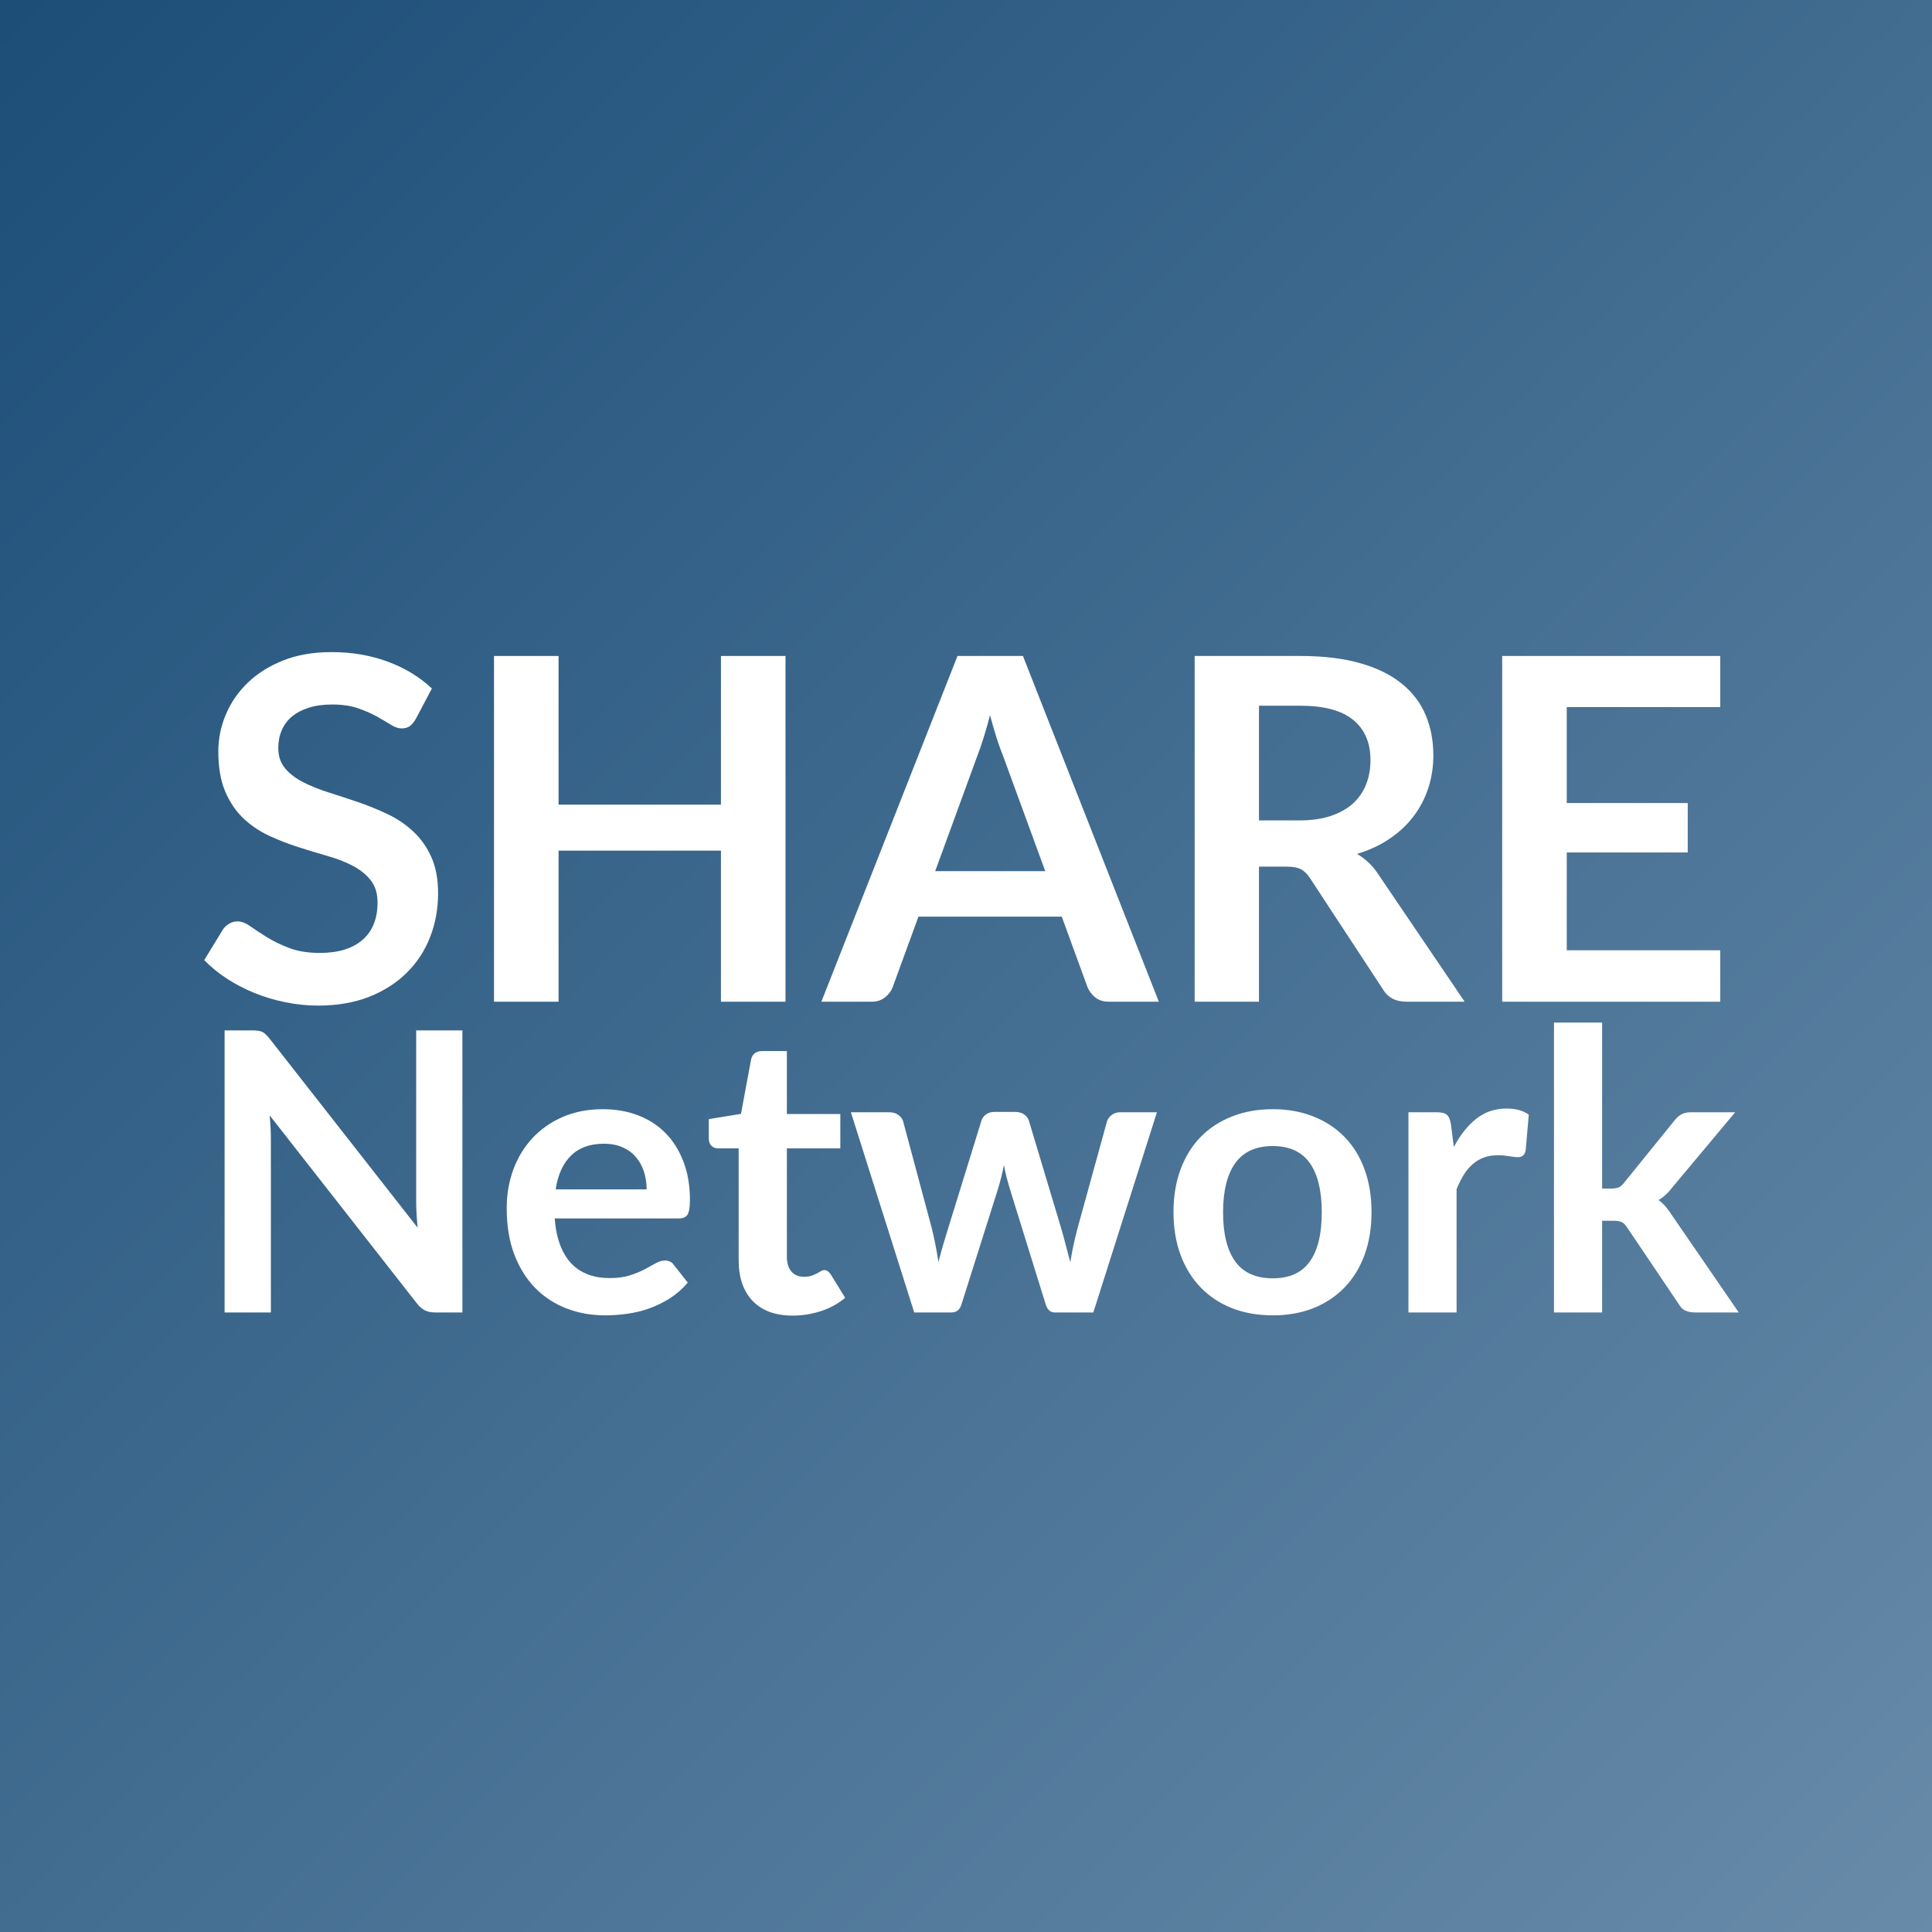
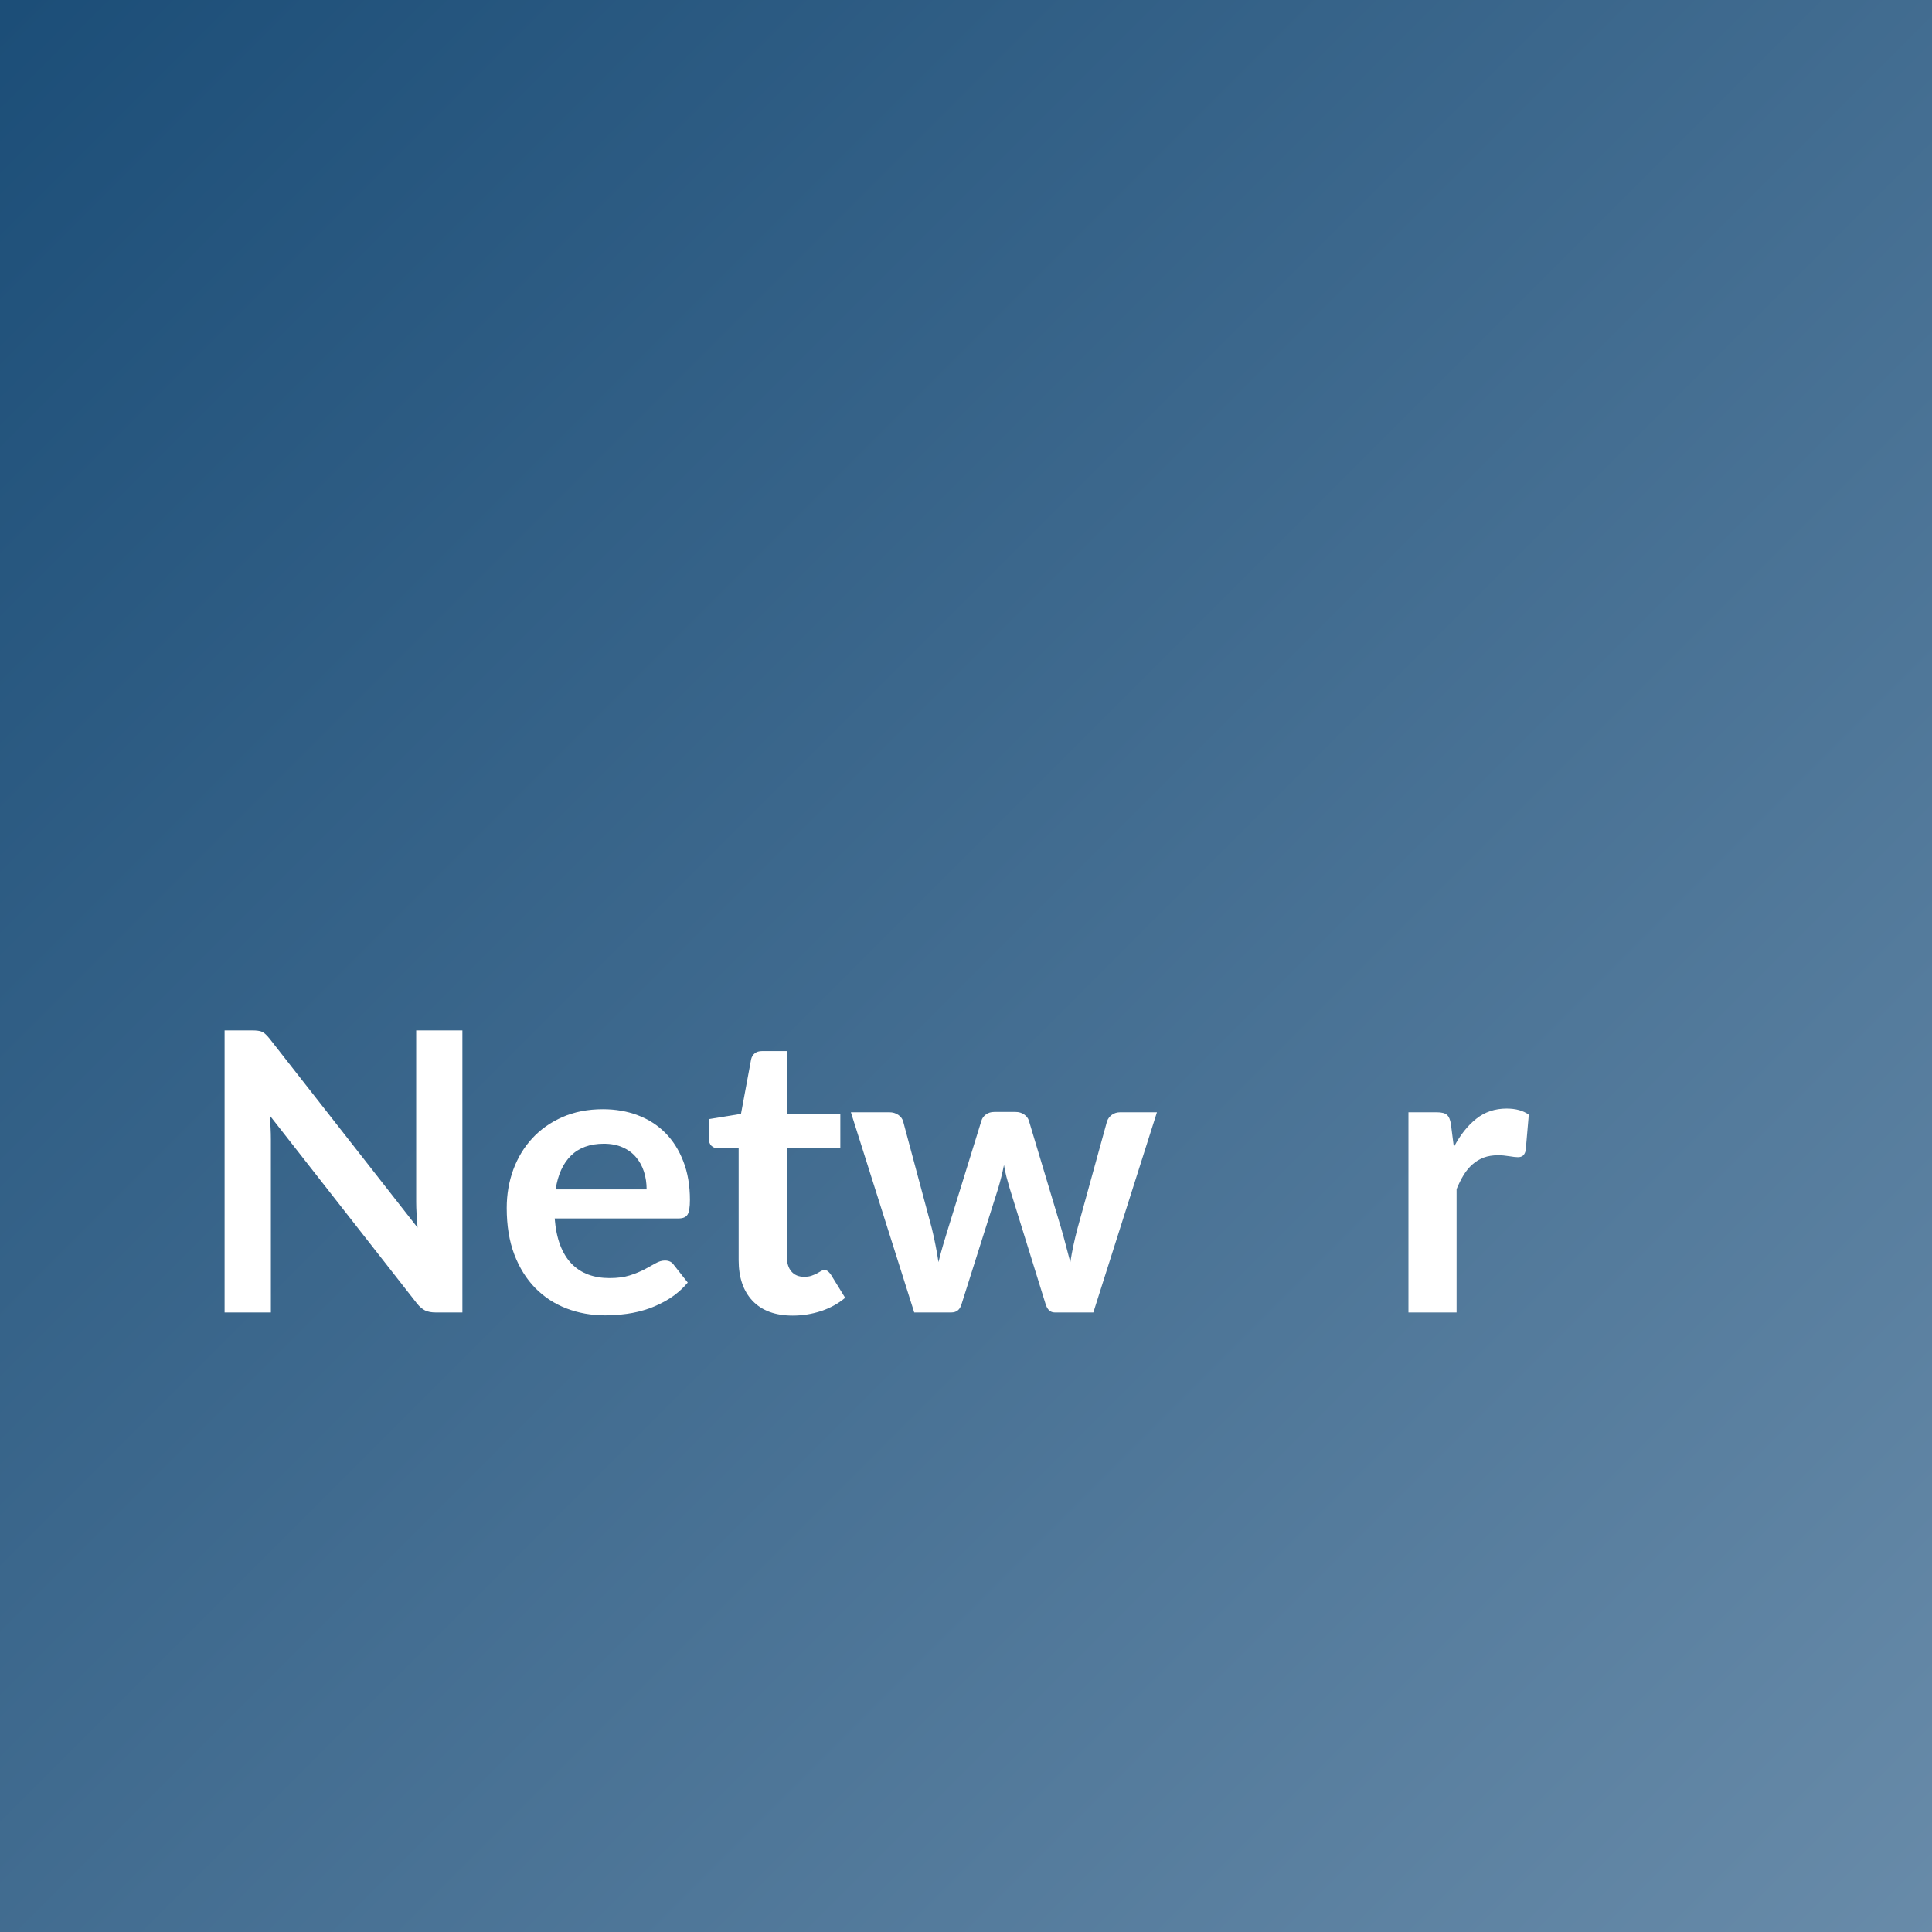
<svg xmlns="http://www.w3.org/2000/svg" width="500" zoomAndPan="magnify" viewBox="0 0 375 375" height="500" preserveAspectRatio="xMidYMid meet" version="1.0">
  <defs>
    <g />
    <linearGradient x1="0" gradientTransform="matrix(0.75, 0, 0, 0.75, 0, 0)" y1="0" x2="500" gradientUnits="userSpaceOnUse" y2="500" id="daf09332e1">
      <stop stop-opacity="1" stop-color="rgb(10.979%, 30.589%, 47.06%)" offset="0" />
      <stop stop-opacity="1" stop-color="rgb(11.095%, 30.682%, 47.134%)" offset="0.008" />
      <stop stop-opacity="1" stop-color="rgb(11.328%, 30.869%, 47.284%)" offset="0.016" />
      <stop stop-opacity="1" stop-color="rgb(11.562%, 31.056%, 47.433%)" offset="0.023" />
      <stop stop-opacity="1" stop-color="rgb(11.794%, 31.242%, 47.585%)" offset="0.031" />
      <stop stop-opacity="1" stop-color="rgb(12.027%, 31.43%, 47.734%)" offset="0.039" />
      <stop stop-opacity="1" stop-color="rgb(12.259%, 31.616%, 47.885%)" offset="0.047" />
      <stop stop-opacity="1" stop-color="rgb(12.492%, 31.804%, 48.035%)" offset="0.055" />
      <stop stop-opacity="1" stop-color="rgb(12.724%, 31.99%, 48.184%)" offset="0.062" />
      <stop stop-opacity="1" stop-color="rgb(12.958%, 32.178%, 48.335%)" offset="0.07" />
      <stop stop-opacity="1" stop-color="rgb(13.191%, 32.364%, 48.485%)" offset="0.078" />
      <stop stop-opacity="1" stop-color="rgb(13.423%, 32.552%, 48.634%)" offset="0.086" />
      <stop stop-opacity="1" stop-color="rgb(13.657%, 32.738%, 48.785%)" offset="0.094" />
      <stop stop-opacity="1" stop-color="rgb(13.889%, 32.925%, 48.935%)" offset="0.102" />
      <stop stop-opacity="1" stop-color="rgb(14.122%, 33.112%, 49.084%)" offset="0.109" />
      <stop stop-opacity="1" stop-color="rgb(14.354%, 33.299%, 49.236%)" offset="0.117" />
      <stop stop-opacity="1" stop-color="rgb(14.587%, 33.485%, 49.385%)" offset="0.125" />
      <stop stop-opacity="1" stop-color="rgb(14.821%, 33.672%, 49.535%)" offset="0.133" />
      <stop stop-opacity="1" stop-color="rgb(15.053%, 33.859%, 49.686%)" offset="0.141" />
      <stop stop-opacity="1" stop-color="rgb(15.286%, 34.045%, 49.835%)" offset="0.148" />
      <stop stop-opacity="1" stop-color="rgb(15.518%, 34.233%, 49.985%)" offset="0.156" />
      <stop stop-opacity="1" stop-color="rgb(15.752%, 34.419%, 50.136%)" offset="0.164" />
      <stop stop-opacity="1" stop-color="rgb(15.984%, 34.607%, 50.285%)" offset="0.172" />
      <stop stop-opacity="1" stop-color="rgb(16.217%, 34.793%, 50.436%)" offset="0.18" />
      <stop stop-opacity="1" stop-color="rgb(16.451%, 34.981%, 50.586%)" offset="0.188" />
      <stop stop-opacity="1" stop-color="rgb(16.682%, 35.167%, 50.735%)" offset="0.195" />
      <stop stop-opacity="1" stop-color="rgb(16.916%, 35.355%, 50.887%)" offset="0.203" />
      <stop stop-opacity="1" stop-color="rgb(17.148%, 35.541%, 51.036%)" offset="0.211" />
      <stop stop-opacity="1" stop-color="rgb(17.381%, 35.728%, 51.186%)" offset="0.219" />
      <stop stop-opacity="1" stop-color="rgb(17.613%, 35.915%, 51.337%)" offset="0.227" />
      <stop stop-opacity="1" stop-color="rgb(17.847%, 36.102%, 51.486%)" offset="0.234" />
      <stop stop-opacity="1" stop-color="rgb(18.08%, 36.288%, 51.636%)" offset="0.242" />
      <stop stop-opacity="1" stop-color="rgb(18.312%, 36.476%, 51.787%)" offset="0.25" />
      <stop stop-opacity="1" stop-color="rgb(18.546%, 36.662%, 51.936%)" offset="0.258" />
      <stop stop-opacity="1" stop-color="rgb(18.777%, 36.848%, 52.086%)" offset="0.266" />
      <stop stop-opacity="1" stop-color="rgb(19.011%, 37.036%, 52.237%)" offset="0.273" />
      <stop stop-opacity="1" stop-color="rgb(19.244%, 37.222%, 52.386%)" offset="0.281" />
      <stop stop-opacity="1" stop-color="rgb(19.476%, 37.41%, 52.538%)" offset="0.289" />
      <stop stop-opacity="1" stop-color="rgb(19.71%, 37.596%, 52.687%)" offset="0.297" />
      <stop stop-opacity="1" stop-color="rgb(19.942%, 37.784%, 52.837%)" offset="0.305" />
      <stop stop-opacity="1" stop-color="rgb(20.175%, 37.97%, 52.988%)" offset="0.312" />
      <stop stop-opacity="1" stop-color="rgb(20.407%, 38.158%, 53.137%)" offset="0.32" />
      <stop stop-opacity="1" stop-color="rgb(20.641%, 38.344%, 53.287%)" offset="0.328" />
      <stop stop-opacity="1" stop-color="rgb(20.874%, 38.531%, 53.438%)" offset="0.336" />
      <stop stop-opacity="1" stop-color="rgb(21.106%, 38.718%, 53.587%)" offset="0.344" />
      <stop stop-opacity="1" stop-color="rgb(21.339%, 38.905%, 53.737%)" offset="0.352" />
      <stop stop-opacity="1" stop-color="rgb(21.571%, 39.091%, 53.888%)" offset="0.359" />
      <stop stop-opacity="1" stop-color="rgb(21.805%, 39.279%, 54.037%)" offset="0.367" />
      <stop stop-opacity="1" stop-color="rgb(22.037%, 39.465%, 54.187%)" offset="0.375" />
      <stop stop-opacity="1" stop-color="rgb(22.27%, 39.653%, 54.338%)" offset="0.383" />
      <stop stop-opacity="1" stop-color="rgb(22.504%, 39.839%, 54.488%)" offset="0.391" />
      <stop stop-opacity="1" stop-color="rgb(22.736%, 40.025%, 54.639%)" offset="0.398" />
      <stop stop-opacity="1" stop-color="rgb(22.969%, 40.213%, 54.788%)" offset="0.406" />
      <stop stop-opacity="1" stop-color="rgb(23.201%, 40.399%, 54.938%)" offset="0.414" />
      <stop stop-opacity="1" stop-color="rgb(23.434%, 40.587%, 55.089%)" offset="0.422" />
      <stop stop-opacity="1" stop-color="rgb(23.666%, 40.773%, 55.238%)" offset="0.43" />
      <stop stop-opacity="1" stop-color="rgb(23.9%, 40.961%, 55.388%)" offset="0.438" />
      <stop stop-opacity="1" stop-color="rgb(24.133%, 41.147%, 55.539%)" offset="0.445" />
      <stop stop-opacity="1" stop-color="rgb(24.365%, 41.335%, 55.688%)" offset="0.453" />
      <stop stop-opacity="1" stop-color="rgb(24.599%, 41.521%, 55.838%)" offset="0.461" />
      <stop stop-opacity="1" stop-color="rgb(24.831%, 41.708%, 55.989%)" offset="0.469" />
      <stop stop-opacity="1" stop-color="rgb(25.064%, 41.895%, 56.139%)" offset="0.477" />
      <stop stop-opacity="1" stop-color="rgb(25.296%, 42.082%, 56.288%)" offset="0.484" />
      <stop stop-opacity="1" stop-color="rgb(25.529%, 42.268%, 56.439%)" offset="0.492" />
      <stop stop-opacity="1" stop-color="rgb(25.763%, 42.456%, 56.589%)" offset="0.5" />
      <stop stop-opacity="1" stop-color="rgb(25.995%, 42.642%, 56.738%)" offset="0.508" />
      <stop stop-opacity="1" stop-color="rgb(26.228%, 42.83%, 56.889%)" offset="0.516" />
      <stop stop-opacity="1" stop-color="rgb(26.46%, 43.016%, 57.039%)" offset="0.523" />
      <stop stop-opacity="1" stop-color="rgb(26.694%, 43.202%, 57.19%)" offset="0.531" />
      <stop stop-opacity="1" stop-color="rgb(26.927%, 43.39%, 57.339%)" offset="0.539" />
      <stop stop-opacity="1" stop-color="rgb(27.159%, 43.576%, 57.489%)" offset="0.547" />
      <stop stop-opacity="1" stop-color="rgb(27.393%, 43.764%, 57.64%)" offset="0.555" />
      <stop stop-opacity="1" stop-color="rgb(27.625%, 43.95%, 57.79%)" offset="0.562" />
      <stop stop-opacity="1" stop-color="rgb(27.858%, 44.138%, 57.939%)" offset="0.57" />
      <stop stop-opacity="1" stop-color="rgb(28.09%, 44.324%, 58.09%)" offset="0.578" />
      <stop stop-opacity="1" stop-color="rgb(28.323%, 44.511%, 58.24%)" offset="0.586" />
      <stop stop-opacity="1" stop-color="rgb(28.557%, 44.698%, 58.389%)" offset="0.594" />
      <stop stop-opacity="1" stop-color="rgb(28.789%, 44.885%, 58.54%)" offset="0.602" />
      <stop stop-opacity="1" stop-color="rgb(29.022%, 45.071%, 58.69%)" offset="0.609" />
      <stop stop-opacity="1" stop-color="rgb(29.254%, 45.259%, 58.839%)" offset="0.617" />
      <stop stop-opacity="1" stop-color="rgb(29.488%, 45.445%, 58.99%)" offset="0.625" />
      <stop stop-opacity="1" stop-color="rgb(29.72%, 45.633%, 59.14%)" offset="0.633" />
      <stop stop-opacity="1" stop-color="rgb(29.953%, 45.819%, 59.291%)" offset="0.641" />
      <stop stop-opacity="1" stop-color="rgb(30.186%, 46.007%, 59.441%)" offset="0.648" />
      <stop stop-opacity="1" stop-color="rgb(30.418%, 46.193%, 59.59%)" offset="0.656" />
      <stop stop-opacity="1" stop-color="rgb(30.652%, 46.379%, 59.741%)" offset="0.664" />
      <stop stop-opacity="1" stop-color="rgb(30.884%, 46.567%, 59.891%)" offset="0.672" />
      <stop stop-opacity="1" stop-color="rgb(31.117%, 46.753%, 60.04%)" offset="0.68" />
      <stop stop-opacity="1" stop-color="rgb(31.349%, 46.941%, 60.191%)" offset="0.688" />
      <stop stop-opacity="1" stop-color="rgb(31.583%, 47.127%, 60.341%)" offset="0.695" />
      <stop stop-opacity="1" stop-color="rgb(31.816%, 47.314%, 60.49%)" offset="0.703" />
      <stop stop-opacity="1" stop-color="rgb(32.048%, 47.501%, 60.641%)" offset="0.711" />
      <stop stop-opacity="1" stop-color="rgb(32.281%, 47.688%, 60.791%)" offset="0.719" />
      <stop stop-opacity="1" stop-color="rgb(32.513%, 47.874%, 60.941%)" offset="0.727" />
      <stop stop-opacity="1" stop-color="rgb(32.747%, 48.062%, 61.092%)" offset="0.734" />
      <stop stop-opacity="1" stop-color="rgb(32.979%, 48.248%, 61.241%)" offset="0.742" />
      <stop stop-opacity="1" stop-color="rgb(33.212%, 48.436%, 61.391%)" offset="0.75" />
      <stop stop-opacity="1" stop-color="rgb(33.446%, 48.622%, 61.542%)" offset="0.758" />
      <stop stop-opacity="1" stop-color="rgb(33.678%, 48.81%, 61.691%)" offset="0.766" />
      <stop stop-opacity="1" stop-color="rgb(33.911%, 48.996%, 61.842%)" offset="0.773" />
      <stop stop-opacity="1" stop-color="rgb(34.143%, 49.184%, 61.992%)" offset="0.781" />
      <stop stop-opacity="1" stop-color="rgb(34.377%, 49.37%, 62.141%)" offset="0.789" />
      <stop stop-opacity="1" stop-color="rgb(34.61%, 49.556%, 62.292%)" offset="0.797" />
      <stop stop-opacity="1" stop-color="rgb(34.842%, 49.744%, 62.442%)" offset="0.805" />
      <stop stop-opacity="1" stop-color="rgb(35.075%, 49.93%, 62.592%)" offset="0.812" />
      <stop stop-opacity="1" stop-color="rgb(35.307%, 50.117%, 62.743%)" offset="0.82" />
      <stop stop-opacity="1" stop-color="rgb(35.541%, 50.304%, 62.892%)" offset="0.828" />
      <stop stop-opacity="1" stop-color="rgb(35.773%, 50.491%, 63.042%)" offset="0.836" />
      <stop stop-opacity="1" stop-color="rgb(36.006%, 50.677%, 63.193%)" offset="0.844" />
      <stop stop-opacity="1" stop-color="rgb(36.24%, 50.865%, 63.342%)" offset="0.852" />
      <stop stop-opacity="1" stop-color="rgb(36.472%, 51.051%, 63.492%)" offset="0.859" />
      <stop stop-opacity="1" stop-color="rgb(36.705%, 51.239%, 63.643%)" offset="0.867" />
      <stop stop-opacity="1" stop-color="rgb(36.937%, 51.425%, 63.792%)" offset="0.875" />
      <stop stop-opacity="1" stop-color="rgb(37.17%, 51.613%, 63.943%)" offset="0.883" />
      <stop stop-opacity="1" stop-color="rgb(37.402%, 51.799%, 64.093%)" offset="0.891" />
      <stop stop-opacity="1" stop-color="rgb(37.636%, 51.987%, 64.243%)" offset="0.898" />
      <stop stop-opacity="1" stop-color="rgb(37.869%, 52.173%, 64.394%)" offset="0.906" />
      <stop stop-opacity="1" stop-color="rgb(38.101%, 52.361%, 64.543%)" offset="0.914" />
      <stop stop-opacity="1" stop-color="rgb(38.335%, 52.547%, 64.693%)" offset="0.922" />
      <stop stop-opacity="1" stop-color="rgb(38.567%, 52.733%, 64.844%)" offset="0.93" />
      <stop stop-opacity="1" stop-color="rgb(38.8%, 52.921%, 64.993%)" offset="0.938" />
      <stop stop-opacity="1" stop-color="rgb(39.032%, 53.107%, 65.143%)" offset="0.945" />
      <stop stop-opacity="1" stop-color="rgb(39.265%, 53.294%, 65.294%)" offset="0.953" />
      <stop stop-opacity="1" stop-color="rgb(39.499%, 53.481%, 65.443%)" offset="0.961" />
      <stop stop-opacity="1" stop-color="rgb(39.731%, 53.668%, 65.593%)" offset="0.969" />
      <stop stop-opacity="1" stop-color="rgb(39.964%, 53.854%, 65.744%)" offset="0.977" />
      <stop stop-opacity="1" stop-color="rgb(40.196%, 54.042%, 65.894%)" offset="0.984" />
      <stop stop-opacity="1" stop-color="rgb(40.43%, 54.228%, 66.043%)" offset="0.992" />
      <stop stop-opacity="1" stop-color="rgb(40.663%, 54.416%, 66.194%)" offset="1" />
    </linearGradient>
    <clipPath id="96699145dd">
-       <rect x="0" width="301" y="0" height="113" />
-     </clipPath>
+       </clipPath>
    <clipPath id="32381492bd">
-       <path d="M 264 18 L 300.922 18 L 300.922 75 L 264 75 Z M 264 18 " clip-rule="nonzero" />
-     </clipPath>
+       </clipPath>
    <clipPath id="04f9f9411e">
      <rect x="0" width="301" y="0" height="92" />
    </clipPath>
  </defs>
-   <rect x="-37.5" width="450" fill="#ffffff" y="-37.5" height="450" fill-opacity="1" />
  <rect x="-37.5" fill="url(#daf09332e1)" width="450" y="-37.5" height="450" />
  <g transform="matrix(1, 0, 0, 1, 37, 102)">
    <g clip-path="url(#96699145dd)">
      <g fill="#ffffff" fill-opacity="1">
        <g transform="translate(0.5, 92.432)">
          <g>
            <path d="M 43.219 -54.906 C 42.844 -54.258 42.445 -53.785 42.031 -53.484 C 41.613 -53.191 41.094 -53.047 40.469 -53.047 C 39.82 -53.047 39.117 -53.285 38.359 -53.766 C 37.598 -54.242 36.691 -54.773 35.641 -55.359 C 34.586 -55.953 33.359 -56.488 31.953 -56.969 C 30.547 -57.445 28.883 -57.688 26.969 -57.688 C 25.238 -57.688 23.723 -57.477 22.422 -57.062 C 21.117 -56.645 20.023 -56.066 19.141 -55.328 C 18.266 -54.586 17.609 -53.695 17.172 -52.656 C 16.734 -51.625 16.516 -50.488 16.516 -49.25 C 16.516 -47.664 16.957 -46.348 17.844 -45.297 C 18.727 -44.242 19.895 -43.348 21.344 -42.609 C 22.801 -41.867 24.457 -41.203 26.312 -40.609 C 28.176 -40.023 30.082 -39.398 32.031 -38.734 C 33.977 -38.066 35.879 -37.289 37.734 -36.406 C 39.586 -35.531 41.238 -34.414 42.688 -33.062 C 44.145 -31.719 45.316 -30.07 46.203 -28.125 C 47.086 -26.176 47.531 -23.812 47.531 -21.031 C 47.531 -18 47.008 -15.16 45.969 -12.516 C 44.938 -9.867 43.422 -7.562 41.422 -5.594 C 39.43 -3.625 36.992 -2.07 34.109 -0.938 C 31.234 0.188 27.941 0.75 24.234 0.75 C 22.098 0.75 19.992 0.535 17.922 0.109 C 15.848 -0.305 13.859 -0.898 11.953 -1.672 C 10.047 -2.441 8.254 -3.367 6.578 -4.453 C 4.91 -5.535 3.43 -6.742 2.141 -8.078 L 5.797 -14.062 C 6.109 -14.5 6.508 -14.863 7 -15.156 C 7.5 -15.445 8.031 -15.594 8.594 -15.594 C 9.363 -15.594 10.195 -15.273 11.094 -14.641 C 11.988 -14.004 13.055 -13.301 14.297 -12.531 C 15.535 -11.758 16.984 -11.055 18.641 -10.422 C 20.297 -9.785 22.281 -9.469 24.594 -9.469 C 28.156 -9.469 30.91 -10.312 32.859 -12 C 34.805 -13.688 35.781 -16.109 35.781 -19.266 C 35.781 -21.023 35.336 -22.461 34.453 -23.578 C 33.578 -24.691 32.41 -25.629 30.953 -26.391 C 29.504 -27.148 27.848 -27.789 25.984 -28.312 C 24.129 -28.844 22.242 -29.414 20.328 -30.031 C 18.41 -30.645 16.52 -31.383 14.656 -32.25 C 12.801 -33.125 11.145 -34.254 9.688 -35.641 C 8.238 -37.035 7.07 -38.773 6.188 -40.859 C 5.312 -42.953 4.875 -45.531 4.875 -48.594 C 4.875 -51.039 5.359 -53.422 6.328 -55.734 C 7.305 -58.055 8.723 -60.113 10.578 -61.906 C 12.441 -63.707 14.734 -65.148 17.453 -66.234 C 20.172 -67.316 23.297 -67.859 26.828 -67.859 C 30.785 -67.859 34.438 -67.238 37.781 -66 C 41.125 -64.758 43.973 -63.023 46.328 -60.797 Z M 43.219 -54.906 " />
          </g>
        </g>
      </g>
      <g fill="#ffffff" fill-opacity="1">
        <g transform="translate(51.418, 92.432)">
          <g>
            <path d="M 64.047 -67.109 L 64.047 0 L 51.516 0 L 51.516 -29.328 L 20 -29.328 L 20 0 L 7.469 0 L 7.469 -67.109 L 20 -67.109 L 20 -38.25 L 51.516 -38.25 L 51.516 -67.109 Z M 64.047 -67.109 " />
          </g>
        </g>
      </g>
      <g fill="#ffffff" fill-opacity="1">
        <g transform="translate(122.943, 92.432)">
          <g>
            <path d="M 42.938 -25.344 L 34.766 -47.672 C 34.359 -48.66 33.938 -49.832 33.5 -51.188 C 33.07 -52.551 32.645 -54.023 32.219 -55.609 C 31.812 -54.023 31.391 -52.547 30.953 -51.172 C 30.523 -49.797 30.109 -48.598 29.703 -47.578 L 21.578 -25.344 Z M 64.984 0 L 55.328 0 C 54.242 0 53.359 -0.27 52.672 -0.812 C 51.992 -1.352 51.484 -2.023 51.141 -2.828 L 46.141 -16.516 L 18.328 -16.516 L 13.328 -2.828 C 13.078 -2.117 12.594 -1.469 11.875 -0.875 C 11.164 -0.289 10.285 0 9.234 0 L -0.516 0 L 25.906 -67.109 L 38.609 -67.109 Z M 64.984 0 " />
          </g>
        </g>
      </g>
      <g fill="#ffffff" fill-opacity="1">
        <g transform="translate(187.414, 92.432)">
          <g>
            <path d="M 27.75 -35.188 C 30.102 -35.188 32.156 -35.477 33.906 -36.062 C 35.656 -36.656 37.094 -37.469 38.219 -38.5 C 39.352 -39.539 40.195 -40.77 40.75 -42.188 C 41.312 -43.613 41.594 -45.176 41.594 -46.875 C 41.594 -50.281 40.469 -52.895 38.219 -54.719 C 35.977 -56.539 32.551 -57.453 27.938 -57.453 L 19.953 -57.453 L 19.953 -35.188 Z M 59.875 0 L 48.594 0 C 46.457 0 44.91 -0.832 43.953 -2.5 L 29.844 -24 C 29.32 -24.801 28.742 -25.367 28.109 -25.703 C 27.473 -26.047 26.535 -26.219 25.297 -26.219 L 19.953 -26.219 L 19.953 0 L 7.469 0 L 7.469 -67.109 L 27.938 -67.109 C 32.488 -67.109 36.395 -66.633 39.656 -65.688 C 42.926 -64.75 45.602 -63.426 47.688 -61.719 C 49.781 -60.02 51.32 -57.988 52.312 -55.625 C 53.301 -53.258 53.797 -50.656 53.797 -47.812 C 53.797 -45.551 53.461 -43.414 52.797 -41.406 C 52.129 -39.395 51.164 -37.566 49.906 -35.922 C 48.656 -34.285 47.109 -32.848 45.266 -31.609 C 43.43 -30.367 41.336 -29.395 38.984 -28.688 C 39.785 -28.219 40.523 -27.664 41.203 -27.031 C 41.891 -26.395 42.516 -25.645 43.078 -24.781 Z M 59.875 0 " />
          </g>
        </g>
      </g>
      <g fill="#ffffff" fill-opacity="1">
        <g transform="translate(247.104, 92.432)">
          <g>
            <path d="M 20 -57.188 L 20 -38.562 L 43.484 -38.562 L 43.484 -28.969 L 20 -28.969 L 20 -9.984 L 49.797 -9.984 L 49.797 0 L 7.469 0 L 7.469 -67.109 L 49.797 -67.109 L 49.797 -57.188 Z M 20 -57.188 " />
          </g>
        </g>
      </g>
    </g>
  </g>
  <g transform="matrix(1, 0, 0, 1, 37, 180)">
    <g clip-path="url(#04f9f9411e)">
      <g fill="#ffffff" fill-opacity="1">
        <g transform="translate(0.5, 74.747)">
          <g>
            <path d="M 52.25 -54.75 L 52.25 0 L 47.031 0 C 46.219 0 45.539 -0.129 45 -0.391 C 44.457 -0.66 43.938 -1.109 43.438 -1.734 L 14.844 -38.25 C 15 -36.582 15.078 -35.039 15.078 -33.625 L 15.078 0 L 6.094 0 L 6.094 -54.75 L 11.438 -54.75 C 11.863 -54.75 12.234 -54.727 12.547 -54.688 C 12.867 -54.656 13.148 -54.582 13.391 -54.469 C 13.629 -54.352 13.859 -54.188 14.078 -53.969 C 14.305 -53.758 14.562 -53.477 14.844 -53.125 L 43.547 -16.469 C 43.473 -17.352 43.41 -18.223 43.359 -19.078 C 43.305 -19.941 43.281 -20.738 43.281 -21.469 L 43.281 -54.75 Z M 52.25 -54.75 " />
          </g>
        </g>
      </g>
      <g fill="#ffffff" fill-opacity="1">
        <g transform="translate(58.853, 74.747)">
          <g>
            <path d="M 29.656 -23.891 C 29.656 -25.109 29.484 -26.254 29.141 -27.328 C 28.797 -28.398 28.281 -29.336 27.594 -30.141 C 26.914 -30.953 26.051 -31.586 25 -32.047 C 23.957 -32.516 22.742 -32.75 21.359 -32.75 C 18.66 -32.75 16.531 -31.977 14.969 -30.438 C 13.414 -28.906 12.426 -26.723 12 -23.891 Z M 11.812 -18.25 C 11.969 -16.258 12.32 -14.535 12.875 -13.078 C 13.426 -11.629 14.156 -10.43 15.062 -9.484 C 15.977 -8.535 17.062 -7.828 18.312 -7.359 C 19.562 -6.898 20.941 -6.672 22.453 -6.672 C 23.973 -6.672 25.281 -6.844 26.375 -7.188 C 27.469 -7.539 28.426 -7.93 29.25 -8.359 C 30.07 -8.797 30.789 -9.191 31.406 -9.547 C 32.031 -9.898 32.629 -10.078 33.203 -10.078 C 33.992 -10.078 34.578 -9.785 34.953 -9.203 L 37.641 -5.797 C 36.609 -4.578 35.445 -3.555 34.156 -2.734 C 32.863 -1.922 31.516 -1.266 30.109 -0.766 C 28.711 -0.273 27.289 0.066 25.844 0.266 C 24.395 0.461 22.988 0.562 21.625 0.562 C 18.926 0.562 16.414 0.113 14.094 -0.781 C 11.77 -1.676 9.75 -3 8.031 -4.75 C 6.312 -6.508 4.957 -8.68 3.969 -11.266 C 2.988 -13.848 2.5 -16.848 2.5 -20.266 C 2.5 -22.91 2.926 -25.398 3.781 -27.734 C 4.645 -30.066 5.879 -32.098 7.484 -33.828 C 9.086 -35.555 11.039 -36.926 13.344 -37.938 C 15.656 -38.945 18.266 -39.453 21.172 -39.453 C 23.617 -39.453 25.875 -39.062 27.938 -38.281 C 30.008 -37.5 31.789 -36.359 33.281 -34.859 C 34.77 -33.359 35.938 -31.516 36.781 -29.328 C 37.633 -27.141 38.062 -24.645 38.062 -21.844 C 38.062 -20.438 37.906 -19.484 37.594 -18.984 C 37.289 -18.492 36.711 -18.25 35.859 -18.25 Z M 11.812 -18.25 " />
          </g>
        </g>
      </g>
      <g fill="#ffffff" fill-opacity="1">
        <g transform="translate(99.294, 74.747)">
          <g>
            <path d="M 17.578 0.609 C 14.191 0.609 11.594 -0.344 9.781 -2.25 C 7.977 -4.156 7.078 -6.785 7.078 -10.141 L 7.078 -31.844 L 3.109 -31.844 C 2.598 -31.844 2.164 -32.004 1.812 -32.328 C 1.457 -32.66 1.281 -33.156 1.281 -33.812 L 1.281 -37.531 L 7.531 -38.547 L 9.5 -49.156 C 9.625 -49.656 9.863 -50.039 10.219 -50.312 C 10.57 -50.594 11.031 -50.734 11.594 -50.734 L 16.438 -50.734 L 16.438 -38.516 L 26.812 -38.516 L 26.812 -31.844 L 16.438 -31.844 L 16.438 -10.797 C 16.438 -9.578 16.734 -8.625 17.328 -7.938 C 17.922 -7.258 18.734 -6.922 19.766 -6.922 C 20.348 -6.922 20.832 -6.988 21.219 -7.125 C 21.613 -7.27 21.957 -7.414 22.25 -7.562 C 22.539 -7.719 22.797 -7.863 23.016 -8 C 23.242 -8.145 23.473 -8.219 23.703 -8.219 C 23.984 -8.219 24.211 -8.145 24.391 -8 C 24.566 -7.863 24.754 -7.66 24.953 -7.391 L 27.75 -2.844 C 26.395 -1.707 24.832 -0.848 23.062 -0.266 C 21.289 0.316 19.461 0.609 17.578 0.609 Z M 17.578 0.609 " />
          </g>
        </g>
      </g>
      <g fill="#ffffff" fill-opacity="1">
        <g transform="translate(127.467, 74.747)">
          <g>
            <path d="M 60.094 -38.859 L 47.75 0 L 40.25 0 C 39.395 0 38.801 -0.555 38.469 -1.672 L 31.5 -24.125 C 31.281 -24.875 31.07 -25.617 30.875 -26.359 C 30.688 -27.109 30.531 -27.863 30.406 -28.625 C 30.258 -27.863 30.086 -27.098 29.891 -26.328 C 29.703 -25.566 29.492 -24.805 29.266 -24.047 L 22.188 -1.672 C 21.883 -0.555 21.219 0 20.188 0 L 12.984 0 L 0.688 -38.859 L 8.141 -38.859 C 8.816 -38.859 9.395 -38.691 9.875 -38.359 C 10.363 -38.023 10.68 -37.609 10.828 -37.109 L 16.391 -16.359 C 16.672 -15.223 16.914 -14.109 17.125 -13.016 C 17.344 -11.93 17.531 -10.848 17.688 -9.766 C 17.957 -10.848 18.25 -11.93 18.562 -13.016 C 18.883 -14.109 19.223 -15.223 19.578 -16.359 L 26.016 -37.188 C 26.16 -37.688 26.453 -38.098 26.891 -38.422 C 27.336 -38.754 27.879 -38.922 28.516 -38.922 L 32.641 -38.922 C 33.297 -38.922 33.859 -38.754 34.328 -38.422 C 34.797 -38.098 35.102 -37.688 35.25 -37.188 L 41.5 -16.359 C 41.832 -15.223 42.141 -14.102 42.422 -13 C 42.711 -11.906 43 -10.816 43.281 -9.734 C 43.613 -11.879 44.082 -14.086 44.688 -16.359 L 50.406 -37.109 C 50.582 -37.609 50.895 -38.023 51.344 -38.359 C 51.801 -38.691 52.344 -38.859 52.969 -38.859 Z M 60.094 -38.859 " />
          </g>
        </g>
      </g>
      <g fill="#ffffff" fill-opacity="1">
        <g transform="translate(188.243, 74.747)">
          <g>
-             <path d="M 21.812 -39.453 C 24.688 -39.453 27.301 -38.984 29.656 -38.047 C 32.02 -37.117 34.039 -35.797 35.719 -34.078 C 37.406 -32.359 38.703 -30.258 39.609 -27.781 C 40.516 -25.312 40.969 -22.551 40.969 -19.5 C 40.969 -16.414 40.516 -13.633 39.609 -11.156 C 38.703 -8.688 37.406 -6.582 35.719 -4.844 C 34.039 -3.102 32.02 -1.766 29.656 -0.828 C 27.301 0.098 24.688 0.562 21.812 0.562 C 18.906 0.562 16.266 0.098 13.891 -0.828 C 11.523 -1.766 9.5 -3.102 7.812 -4.844 C 6.133 -6.582 4.832 -8.688 3.906 -11.156 C 2.988 -13.633 2.531 -16.414 2.531 -19.5 C 2.531 -22.551 2.988 -25.312 3.906 -27.781 C 4.832 -30.258 6.133 -32.359 7.812 -34.078 C 9.5 -35.797 11.523 -37.117 13.891 -38.047 C 16.266 -38.984 18.906 -39.453 21.812 -39.453 Z M 21.812 -6.625 C 25.039 -6.625 27.43 -7.707 28.984 -9.875 C 30.535 -12.051 31.312 -15.234 31.312 -19.422 C 31.312 -23.617 30.535 -26.812 28.984 -29 C 27.43 -31.195 25.039 -32.297 21.812 -32.297 C 18.531 -32.297 16.098 -31.191 14.516 -28.984 C 12.941 -26.773 12.156 -23.586 12.156 -19.422 C 12.156 -15.254 12.941 -12.078 14.516 -9.891 C 16.098 -7.711 18.531 -6.625 21.812 -6.625 Z M 21.812 -6.625 " />
-           </g>
+             </g>
        </g>
      </g>
      <g fill="#ffffff" fill-opacity="1">
        <g transform="translate(231.752, 74.747)">
          <g>
            <path d="M 13.438 -32.109 C 14.656 -34.43 16.098 -36.254 17.766 -37.578 C 19.43 -38.91 21.398 -39.578 23.672 -39.578 C 25.461 -39.578 26.898 -39.18 27.984 -38.391 L 27.375 -31.391 C 27.25 -30.93 27.066 -30.609 26.828 -30.422 C 26.586 -30.234 26.266 -30.141 25.859 -30.141 C 25.484 -30.141 24.922 -30.203 24.172 -30.328 C 23.43 -30.453 22.707 -30.516 22 -30.516 C 20.969 -30.516 20.047 -30.363 19.234 -30.062 C 18.43 -29.758 17.707 -29.32 17.062 -28.75 C 16.414 -28.188 15.844 -27.5 15.344 -26.688 C 14.852 -25.883 14.395 -24.969 13.969 -23.938 L 13.969 0 L 4.625 0 L 4.625 -38.859 L 10.109 -38.859 C 11.066 -38.859 11.734 -38.688 12.109 -38.344 C 12.492 -38 12.75 -37.383 12.875 -36.5 Z M 13.438 -32.109 " />
          </g>
        </g>
      </g>
      <g clip-path="url(#32381492bd)">
        <g fill="#ffffff" fill-opacity="1">
          <g transform="translate(260.001, 74.747)">
            <g>
-               <path d="M 13.969 -56.266 L 13.969 -24.047 L 15.719 -24.047 C 16.344 -24.047 16.836 -24.125 17.203 -24.281 C 17.578 -24.445 17.953 -24.785 18.328 -25.297 L 27.984 -37.219 C 28.391 -37.75 28.836 -38.156 29.328 -38.438 C 29.816 -38.719 30.453 -38.859 31.234 -38.859 L 39.797 -38.859 L 27.719 -24.422 C 26.863 -23.285 25.93 -22.414 24.922 -21.812 C 25.453 -21.438 25.926 -20.992 26.344 -20.484 C 26.758 -19.984 27.156 -19.441 27.531 -18.859 L 40.484 0 L 32.031 0 C 31.301 0 30.672 -0.117 30.141 -0.359 C 29.609 -0.598 29.164 -1.035 28.812 -1.672 L 18.891 -16.391 C 18.535 -16.973 18.172 -17.352 17.797 -17.531 C 17.422 -17.707 16.852 -17.797 16.094 -17.797 L 13.969 -17.797 L 13.969 0 L 4.625 0 L 4.625 -56.266 Z M 13.969 -56.266 " />
-             </g>
+               </g>
          </g>
        </g>
      </g>
    </g>
  </g>
</svg>